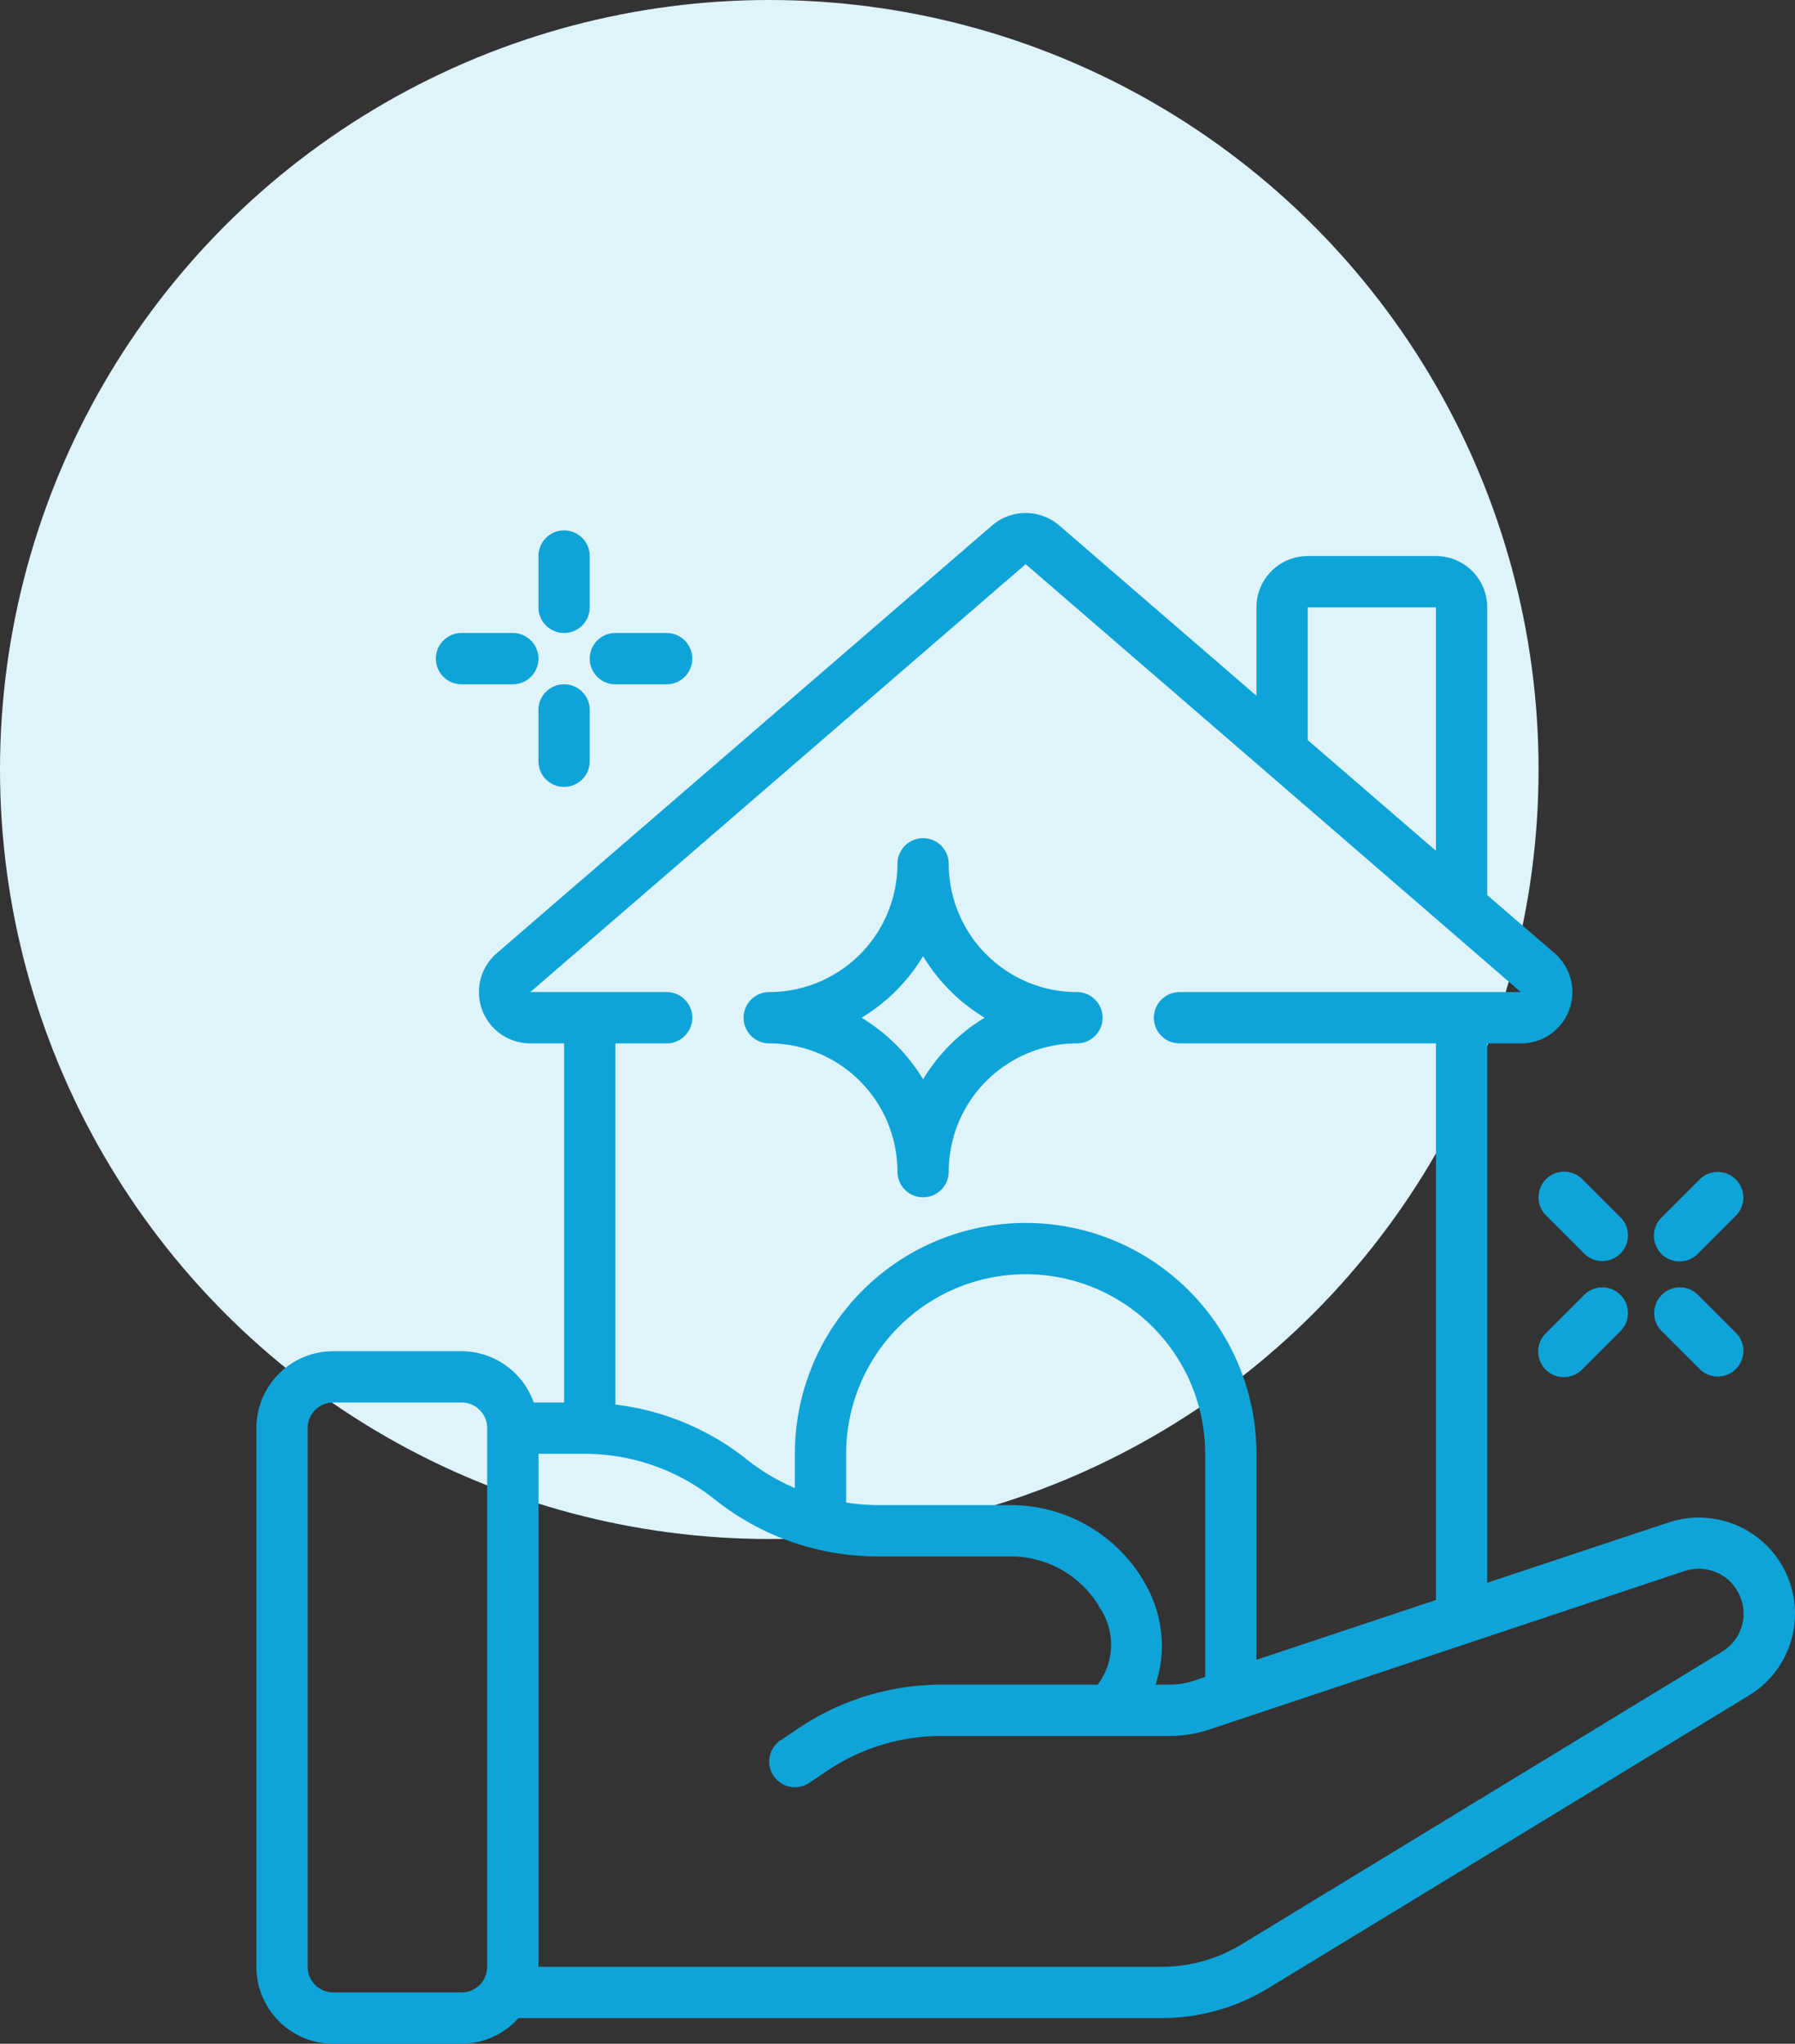
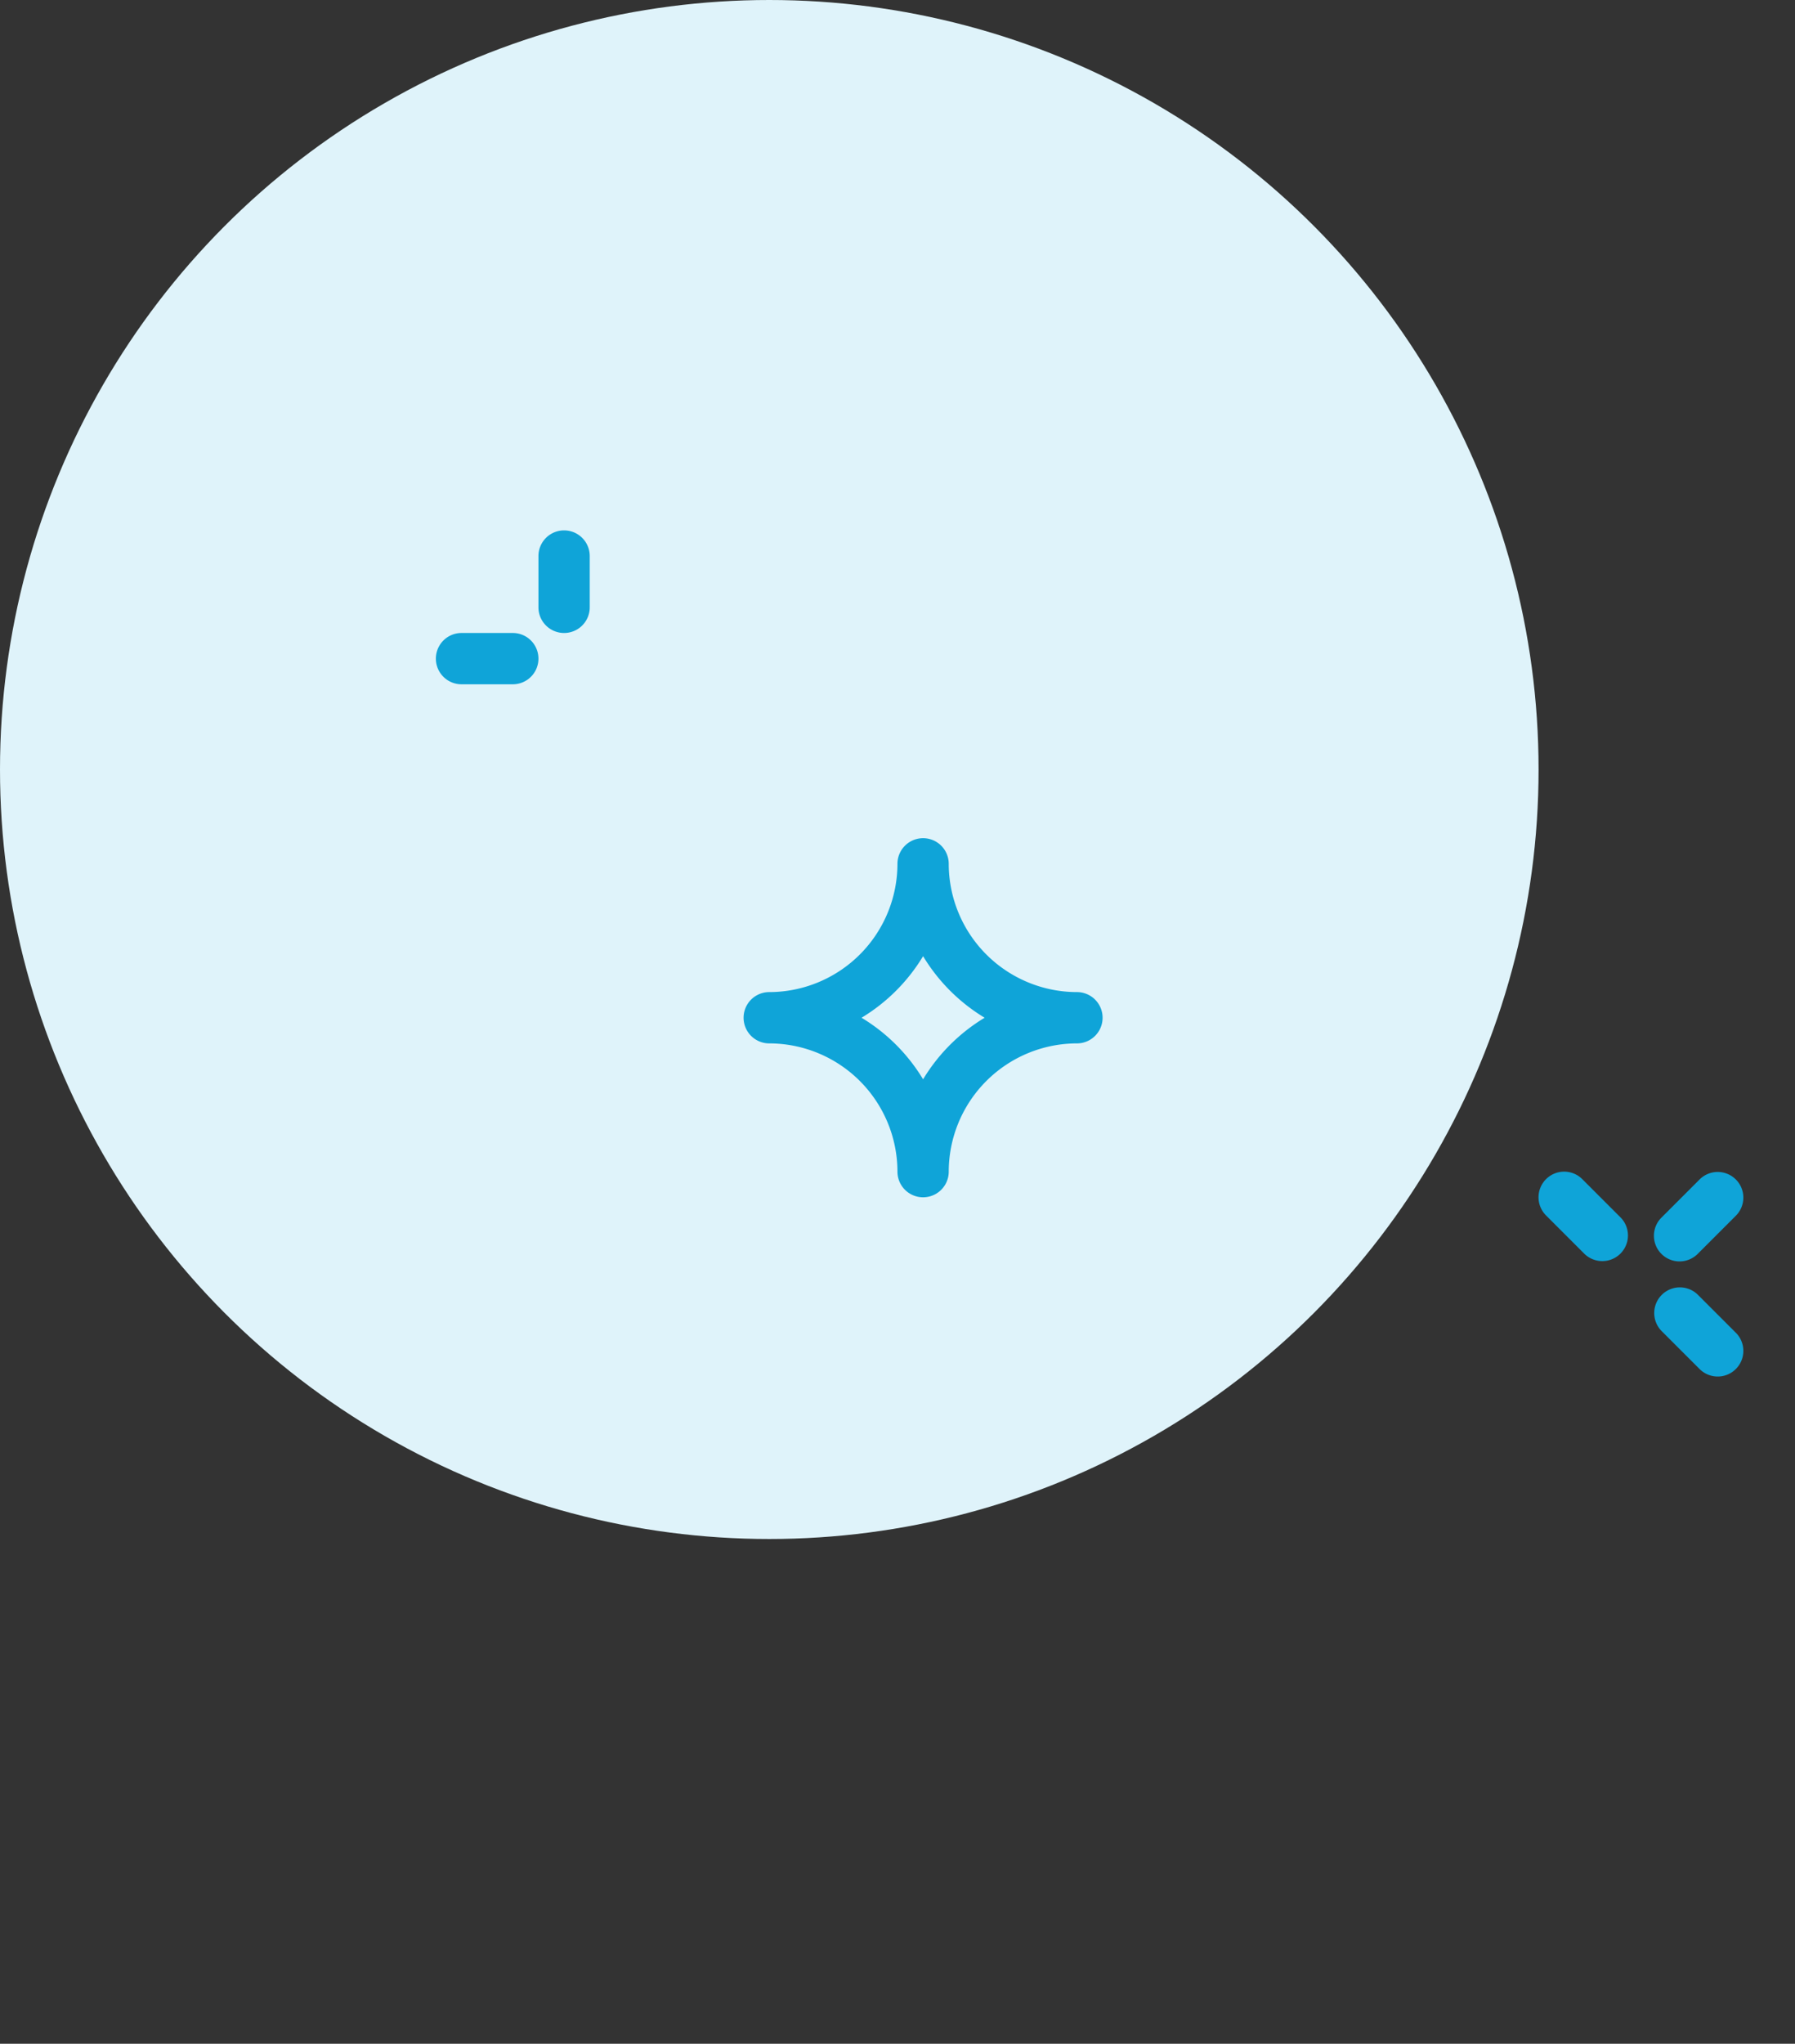
<svg xmlns="http://www.w3.org/2000/svg" width="70" height="79.678" viewBox="0 0 70 79.678">
  <rect x="0" y="0" width="70" height="79.678" fill="#333333" stroke="none" />
  <g id="Group_51" data-name="Group 51" transform="translate(-178 -2445)">
    <circle id="Ellipse_3" data-name="Ellipse 3" cx="30" cy="30" r="30" transform="translate(178 2445)" fill="#dff3fa" />
    <g id="Page-1" transform="translate(187.998 2464.678)">
      <g id="_001---House-Clean" data-name="001---House-Clean">
-         <path id="Shape" d="M3,60H8a2.985,2.985,0,0,0,2.22-1H35.3a7.992,7.992,0,0,0,4.16-1.166L58.2,46.426a3.731,3.731,0,0,0,1.121-5.343.958.958,0,0,0-.07-.1,3.753,3.753,0,0,0-4.174-1.307L48,42.029V21h1.31a2,2,0,0,0,1.314-3.517L48,15.218V4a2,2,0,0,0-2-2H41a2,2,0,0,0-2,2V7.448L31.3.8a2.008,2.008,0,0,0-2.6,0L9.373,17.486A2,2,0,0,0,10.69,21H12V35H10.816A3,3,0,0,0,8,33H3a3,3,0,0,0-3,3V57a3,3,0,0,0,3,3ZM55.7,41.569a1.754,1.754,0,0,1,1.9.55.83.83,0,0,0,.049.072,1.732,1.732,0,0,1-.491,2.525L38.42,56.126A6,6,0,0,1,35.3,57H11V37h1.8a8.153,8.153,0,0,1,5.077,1.781A10.166,10.166,0,0,0,24.2,41h5.23a4.019,4.019,0,0,1,3.416,1.919c.011.025.023.048.033.066A2.578,2.578,0,0,1,32.809,46H26.72a10.022,10.022,0,0,0-5.548,1.68l-.73.49a1,1,0,1,0,1.116,1.66l.724-.486A8.01,8.01,0,0,1,26.72,48h8.89a4.911,4.911,0,0,0,1.586-.261ZM37,45.7l-.444.148A2.932,2.932,0,0,1,35.61,46h-.545a4.813,4.813,0,0,0-.434-3.983.914.914,0,0,0-.054-.1A6.028,6.028,0,0,0,29.432,39H24.2a8.04,8.04,0,0,1-1.2-.1V37a7,7,0,1,1,14,0ZM41,4h5v9.492L41,9.175ZM16,21a1,1,0,0,0,0-2H10.683L30,2.317l9.3,8.03L49.31,19H36a1,1,0,0,0,0,2H46V42.7l-7,2.333V37a9,9,0,1,0-18,0v1.336a8.066,8.066,0,0,1-1.875-1.117A10.167,10.167,0,0,0,14,35.081V21ZM2,36a1,1,0,0,1,1-1H8a1,1,0,0,1,1,1V57a1,1,0,0,1-1,1H3a1,1,0,0,1-1-1Z" fill="#0fa4d8" />
        <path id="Shape-2" data-name="Shape" d="M12,5a1,1,0,0,0,1-1V2a1,1,0,0,0-2,0V4A1,1,0,0,0,12,5Z" fill="#0fa4d8" />
-         <path id="Shape-3" data-name="Shape" d="M12,7a1,1,0,0,0-1,1v2a1,1,0,0,0,2,0V8A1,1,0,0,0,12,7Z" fill="#0fa4d8" />
-         <path id="Shape-4" data-name="Shape" d="M14,7h2a1,1,0,0,0,0-2H14a1,1,0,0,0,0,2Z" fill="#0fa4d8" />
        <path id="Shape-5" data-name="Shape" d="M8,7h2a1,1,0,0,0,0-2H8A1,1,0,0,0,8,7Z" fill="#0fa4d8" />
        <path id="Shape-6" data-name="Shape" d="M55.5,29.5a1,1,0,0,0,.707-.293l1.5-1.5a1,1,0,0,0-1.414-1.414l-1.5,1.5A1,1,0,0,0,55.5,29.5Z" fill="#0fa4d8" />
-         <path id="Shape-7" data-name="Shape" d="M51.793,30.793l-1.5,1.5a1,1,0,1,0,1.414,1.414l1.5-1.5a1,1,0,0,0-1.414-1.414Z" fill="#0fa4d8" />
        <path id="Shape-8" data-name="Shape" d="M56.293,33.707a1,1,0,0,0,1.414-1.414l-1.5-1.5a1,1,0,0,0-1.414,1.414Z" fill="#0fa4d8" />
        <path id="Shape-9" data-name="Shape" d="M50.293,26.293a1,1,0,0,0,0,1.414l1.5,1.5a1,1,0,0,0,1.414-1.414l-1.5-1.5a1,1,0,0,0-1.414,0Z" fill="#0fa4d8" />
        <path id="Shape-10" data-name="Shape" d="M20,21a5.006,5.006,0,0,1,5,5,1,1,0,0,0,2,0,5.006,5.006,0,0,1,5-5,1,1,0,0,0,0-2,5.006,5.006,0,0,1-5-5,1,1,0,0,0-2,0,5.006,5.006,0,0,1-5,5,1,1,0,0,0,0,2Zm6-3.4A7.066,7.066,0,0,0,28.4,20,7.066,7.066,0,0,0,26,22.4,7.066,7.066,0,0,0,23.6,20,7.066,7.066,0,0,0,26,17.6Z" fill="#0fa4d8" />
      </g>
    </g>
  </g>
</svg>